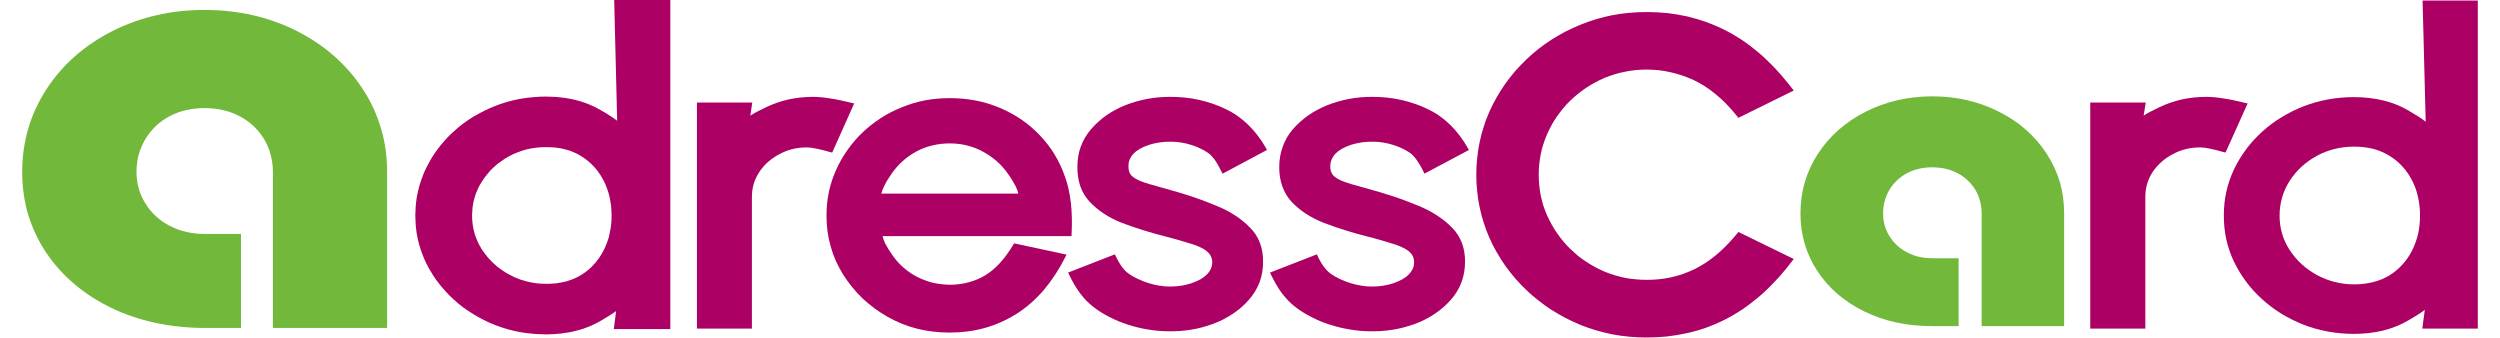
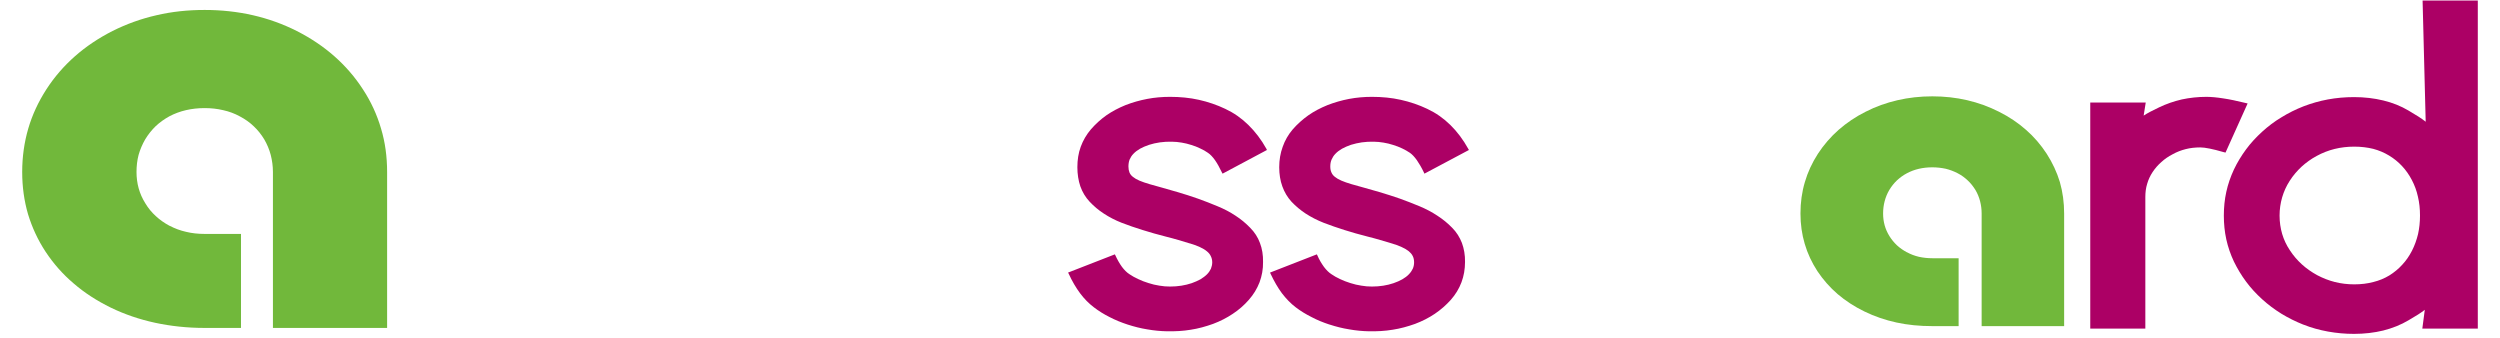
<svg xmlns="http://www.w3.org/2000/svg" xml:space="preserve" width="200px" height="27px" style="shape-rendering:geometricPrecision; text-rendering:geometricPrecision; image-rendering:optimizeQuality; fill-rule:evenodd; clip-rule:evenodd" viewBox="0 0 189.9 26.1">
  <defs>
    <style type="text/css">       .fil0 {fill:#71B83B;fill-rule:nonzero}    .fil1 {fill:#AC0065;fill-rule:nonzero}     </style>
  </defs>
  <g id="Ebene_x0020_1">
    <path class="fil0" d="M10.27 24.96c1.21,0.26 2.49,0.4 3.84,0.4l2.81 0 0 -7.27 -2.81 0c-0.5,0 -0.98,-0.05 -1.43,-0.16 -0.45,-0.1 -0.88,-0.26 -1.28,-0.47l-0.01 0c-0.39,-0.21 -0.75,-0.46 -1.06,-0.75 -0.32,-0.29 -0.59,-0.62 -0.81,-0.99 -0.46,-0.73 -0.68,-1.54 -0.68,-2.42 0,-0.46 0.05,-0.9 0.16,-1.32 0.12,-0.42 0.29,-0.82 0.51,-1.2 0.23,-0.38 0.5,-0.72 0.81,-1.02 0.32,-0.3 0.67,-0.55 1.07,-0.77 0.8,-0.42 1.71,-0.63 2.72,-0.63 0.5,0 0.97,0.05 1.43,0.16 0.46,0.1 0.89,0.26 1.29,0.48l0 0c0.4,0.21 0.76,0.46 1.08,0.77 0.31,0.29 0.58,0.63 0.81,1.01 0.22,0.38 0.39,0.78 0.5,1.2 0.11,0.43 0.17,0.87 0.17,1.32l0 12.06 8.83 0 0 -12.06c0,-1.18 -0.15,-2.3 -0.47,-3.36 -0.31,-1.06 -0.77,-2.07 -1.4,-3.03 -0.62,-0.96 -1.36,-1.81 -2.21,-2.56 -0.85,-0.75 -1.82,-1.4 -2.9,-1.95 -2.16,-1.09 -4.54,-1.63 -7.13,-1.63 -1.3,0 -2.54,0.13 -3.73,0.41 -1.19,0.27 -2.32,0.68 -3.4,1.22 -1.08,0.55 -2.05,1.2 -2.9,1.95 -0.85,0.75 -1.59,1.6 -2.21,2.56 -0.62,0.96 -1.09,1.97 -1.4,3.03 -0.31,1.06 -0.47,2.18 -0.47,3.36 0,1.14 0.15,2.23 0.45,3.26 0.31,1.02 0.76,2 1.36,2.91 0.61,0.92 1.33,1.74 2.17,2.45 0.83,0.72 1.79,1.34 2.87,1.87l0 0c1.07,0.52 2.22,0.91 3.42,1.17z" data-text="%" />
-     <path class="fil1" d="M46.01 0l4.11 0c0,1.99 0,3.97 0,5.96l0 6.76c0,5.07 0,9.28 0,12.6l0 0.13 -4.37 0 0.18 -1.4c-0.04,0.03 -0.09,0.07 -0.15,0.11 -0.08,0.05 -0.17,0.12 -0.27,0.18 -0.11,0.07 -0.23,0.15 -0.36,0.22 -0.13,0.08 -0.26,0.16 -0.41,0.25 -0.15,0.08 -0.3,0.17 -0.46,0.24 -0.15,0.08 -0.31,0.15 -0.48,0.22 -0.16,0.06 -0.33,0.12 -0.5,0.18 -0.17,0.05 -0.34,0.1 -0.52,0.14 -0.17,0.05 -0.35,0.09 -0.54,0.12 -0.18,0.03 -0.36,0.06 -0.55,0.08 -0.19,0.02 -0.39,0.04 -0.58,0.05 -0.2,0.01 -0.4,0.02 -0.6,0.02 -0.17,0 -0.34,-0.01 -0.51,-0.02 -0.18,0 -0.35,-0.01 -0.51,-0.03 -0.17,-0.01 -0.34,-0.03 -0.5,-0.05 -0.17,-0.03 -0.34,-0.05 -0.5,-0.08 -0.17,-0.03 -0.33,-0.07 -0.49,-0.1 -0.16,-0.04 -0.32,-0.08 -0.47,-0.12 -0.16,-0.05 -0.32,-0.1 -0.47,-0.15 -0.16,-0.05 -0.31,-0.1 -0.46,-0.16 -0.16,-0.06 -0.31,-0.13 -0.45,-0.19 -0.15,-0.07 -0.3,-0.13 -0.44,-0.21 -0.14,-0.07 -0.28,-0.14 -0.42,-0.22 -0.14,-0.08 -0.28,-0.16 -0.41,-0.24 -0.13,-0.08 -0.26,-0.16 -0.39,-0.25 -0.13,-0.09 -0.26,-0.18 -0.39,-0.27 -0.12,-0.1 -0.25,-0.2 -0.37,-0.29 -0.12,-0.1 -0.23,-0.21 -0.35,-0.31 -0.12,-0.11 -0.23,-0.22 -0.34,-0.32 -0.11,-0.11 -0.22,-0.23 -0.32,-0.34 -0.1,-0.11 -0.2,-0.23 -0.3,-0.34 -0.1,-0.12 -0.19,-0.24 -0.28,-0.36 -0.1,-0.13 -0.19,-0.25 -0.27,-0.38 -0.08,-0.12 -0.17,-0.25 -0.24,-0.38 -0.08,-0.13 -0.16,-0.26 -0.23,-0.39 -0.07,-0.13 -0.13,-0.26 -0.2,-0.39l0 0 -0.01 -0.03c-0.07,-0.14 -0.13,-0.28 -0.18,-0.42 -0.06,-0.14 -0.11,-0.28 -0.16,-0.42 -0.05,-0.15 -0.1,-0.29 -0.14,-0.44 -0.04,-0.15 -0.08,-0.29 -0.11,-0.44 -0.03,-0.15 -0.06,-0.3 -0.09,-0.45 -0.02,-0.15 -0.04,-0.31 -0.06,-0.46 -0.01,-0.16 -0.03,-0.31 -0.03,-0.47 -0.01,-0.15 -0.02,-0.31 -0.02,-0.47 0,-0.16 0.01,-0.31 0.02,-0.47 0,-0.15 0.02,-0.31 0.03,-0.46 0.02,-0.16 0.04,-0.31 0.06,-0.46 0.03,-0.16 0.06,-0.31 0.09,-0.45 0.03,-0.15 0.07,-0.3 0.11,-0.44 0.04,-0.15 0.09,-0.3 0.14,-0.44 0.05,-0.14 0.1,-0.29 0.16,-0.43 0.05,-0.14 0.11,-0.28 0.18,-0.42 0.07,-0.14 0.14,-0.28 0.21,-0.41 0.07,-0.14 0.15,-0.27 0.22,-0.4 0.08,-0.14 0.17,-0.26 0.25,-0.39 0.09,-0.13 0.17,-0.25 0.26,-0.37 0.1,-0.13 0.19,-0.25 0.29,-0.37 0.1,-0.11 0.2,-0.23 0.3,-0.34 0.1,-0.12 0.21,-0.23 0.32,-0.34 0.11,-0.11 0.22,-0.21 0.34,-0.32 0.12,-0.11 0.23,-0.21 0.35,-0.31 0.12,-0.1 0.25,-0.19 0.37,-0.29 0.13,-0.09 0.25,-0.18 0.38,-0.27 0.14,-0.09 0.27,-0.17 0.4,-0.26 0.13,-0.08 0.27,-0.16 0.41,-0.23 0.14,-0.08 0.28,-0.15 0.42,-0.22 0.14,-0.07 0.29,-0.14 0.44,-0.21 0.14,-0.06 0.29,-0.12 0.45,-0.18 0.15,-0.06 0.3,-0.12 0.46,-0.17 0.15,-0.05 0.31,-0.1 0.47,-0.15 0.15,-0.04 0.31,-0.08 0.47,-0.12 0.16,-0.04 0.32,-0.07 0.49,-0.1 0.16,-0.03 0.33,-0.06 0.5,-0.08 0.16,-0.02 0.33,-0.04 0.5,-0.05 0.16,-0.02 0.33,-0.03 0.51,-0.04 0.17,-0.01 0.34,-0.01 0.51,-0.01 0.2,0 0.4,0.01 0.6,0.02 0.19,0.01 0.39,0.02 0.58,0.05 0.18,0.02 0.37,0.04 0.55,0.08 0.19,0.03 0.37,0.07 0.54,0.11 0.18,0.05 0.35,0.09 0.52,0.15 0.17,0.05 0.34,0.11 0.5,0.18 0.17,0.07 0.33,0.14 0.48,0.21 0.16,0.08 0.31,0.16 0.46,0.25 0.15,0.08 0.28,0.16 0.41,0.24 0.13,0.08 0.25,0.16 0.36,0.23 0.11,0.07 0.21,0.13 0.3,0.2 0.07,0.05 0.14,0.1 0.2,0.15l-0.23 -9.34 0.23 0zm-5.48 21.95c0.13,0 0.26,0 0.39,-0.01 0.13,-0.01 0.25,-0.02 0.37,-0.03 0.13,-0.02 0.25,-0.04 0.36,-0.06 0.12,-0.02 0.23,-0.04 0.35,-0.07 0.11,-0.03 0.22,-0.06 0.32,-0.1 0.11,-0.03 0.21,-0.07 0.32,-0.12 0.1,-0.04 0.2,-0.08 0.29,-0.13 0.1,-0.05 0.2,-0.11 0.29,-0.16 0.09,-0.06 0.18,-0.12 0.27,-0.18 0.09,-0.07 0.17,-0.13 0.26,-0.2 0.08,-0.07 0.16,-0.14 0.24,-0.21 0.08,-0.08 0.15,-0.15 0.22,-0.23 0.08,-0.08 0.15,-0.16 0.21,-0.25 0.07,-0.08 0.13,-0.17 0.2,-0.26 0.06,-0.09 0.12,-0.18 0.17,-0.27 0.06,-0.1 0.12,-0.2 0.17,-0.3 0.05,-0.1 0.1,-0.2 0.14,-0.3 0.05,-0.11 0.09,-0.21 0.13,-0.32 0.04,-0.11 0.07,-0.21 0.11,-0.32 0.03,-0.11 0.06,-0.22 0.08,-0.34 0.03,-0.11 0.05,-0.22 0.07,-0.34 0.02,-0.11 0.04,-0.23 0.05,-0.35 0.01,-0.12 0.02,-0.24 0.03,-0.36 0,-0.12 0.01,-0.24 0.01,-0.37 0,-0.26 -0.02,-0.5 -0.04,-0.75 -0.03,-0.24 -0.07,-0.47 -0.12,-0.7 -0.05,-0.23 -0.12,-0.45 -0.2,-0.66 -0.07,-0.22 -0.17,-0.42 -0.27,-0.62 -0.05,-0.1 -0.11,-0.2 -0.17,-0.29 -0.05,-0.1 -0.11,-0.19 -0.18,-0.28 -0.06,-0.09 -0.12,-0.18 -0.19,-0.26 -0.07,-0.08 -0.14,-0.16 -0.21,-0.24 -0.07,-0.08 -0.15,-0.16 -0.23,-0.23 -0.07,-0.07 -0.15,-0.14 -0.24,-0.21 -0.08,-0.07 -0.17,-0.13 -0.25,-0.19 -0.09,-0.06 -0.18,-0.12 -0.28,-0.18l0 0c-0.09,-0.06 -0.19,-0.11 -0.28,-0.16 -0.1,-0.05 -0.2,-0.09 -0.3,-0.14 -0.1,-0.04 -0.2,-0.08 -0.31,-0.12 -0.11,-0.03 -0.22,-0.06 -0.33,-0.09 -0.11,-0.03 -0.22,-0.06 -0.34,-0.08 -0.11,-0.02 -0.23,-0.04 -0.35,-0.05 -0.12,-0.01 -0.25,-0.03 -0.37,-0.03 -0.13,-0.01 -0.26,-0.01 -0.39,-0.01 -0.26,0 -0.52,0.01 -0.78,0.04 -0.25,0.03 -0.49,0.08 -0.73,0.13 -0.25,0.06 -0.48,0.14 -0.71,0.23 -0.23,0.09 -0.45,0.19 -0.67,0.31 -0.1,0.06 -0.21,0.12 -0.31,0.18 -0.11,0.07 -0.21,0.14 -0.3,0.21 -0.1,0.07 -0.2,0.14 -0.29,0.21 -0.09,0.08 -0.18,0.16 -0.27,0.24 -0.08,0.08 -0.17,0.16 -0.25,0.24 -0.08,0.09 -0.16,0.18 -0.23,0.27 -0.08,0.09 -0.15,0.18 -0.22,0.28 -0.07,0.09 -0.14,0.19 -0.2,0.29 -0.07,0.1 -0.13,0.2 -0.19,0.31 -0.05,0.1 -0.11,0.2 -0.15,0.31 -0.05,0.1 -0.1,0.21 -0.14,0.32 -0.04,0.11 -0.07,0.21 -0.1,0.32 -0.04,0.11 -0.06,0.23 -0.09,0.34 -0.02,0.11 -0.04,0.23 -0.06,0.35 -0.01,0.11 -0.03,0.23 -0.03,0.35 -0.01,0.12 -0.02,0.24 -0.02,0.36 0,0.25 0.02,0.49 0.05,0.72 0.04,0.24 0.08,0.46 0.15,0.69 0.03,0.11 0.07,0.22 0.11,0.32 0.04,0.11 0.09,0.22 0.14,0.32 0.04,0.11 0.1,0.21 0.16,0.31 0.05,0.11 0.12,0.21 0.18,0.31 0.07,0.1 0.14,0.2 0.21,0.29 0.07,0.1 0.14,0.19 0.22,0.28 0.08,0.09 0.16,0.17 0.24,0.26 0.08,0.08 0.16,0.17 0.25,0.24 0.09,0.08 0.18,0.16 0.27,0.24 0.09,0.07 0.19,0.14 0.29,0.21 0.1,0.07 0.2,0.14 0.3,0.2 0.1,0.06 0.21,0.13 0.32,0.18 0.11,0.06 0.22,0.12 0.33,0.17 0.11,0.05 0.22,0.1 0.34,0.14 0.11,0.05 0.22,0.09 0.34,0.12 0.12,0.04 0.24,0.07 0.35,0.1 0.12,0.03 0.24,0.06 0.36,0.08 0.12,0.02 0.25,0.04 0.37,0.06 0.13,0.01 0.25,0.02 0.38,0.03 0.12,0.01 0.25,0.01 0.38,0.01z" />
-     <path class="fil1" d="M52.37 25.22l0 -17.1 3.87 0 -0.21 1.37c-0.05,-0.16 0.47,-0.5 1.56,-1.02 1.09,-0.53 2.28,-0.79 3.56,-0.79 0.74,0 1.72,0.15 2.93,0.45l-1.55 3.44c-0.84,-0.24 -1.45,-0.36 -1.85,-0.36 -0.81,0 -1.55,0.18 -2.22,0.55 -0.68,0.36 -1.22,0.84 -1.62,1.45 -0.4,0.61 -0.6,1.28 -0.6,2.03l0 9.98 -3.87 0z" />
-     <path class="fil1" d="M52.18 25.22l0 -17.29 4.28 0 -0.15 1.01c0.27,-0.18 0.67,-0.39 1.2,-0.64l0 0c0.56,-0.27 1.14,-0.47 1.75,-0.61 0.61,-0.13 1.24,-0.2 1.89,-0.2 0.38,0 0.82,0.04 1.32,0.12 0.49,0.07 1.04,0.19 1.65,0.34l0.22 0.05 -1.7 3.8 -0.16 -0.04c-0.42,-0.12 -0.77,-0.21 -1.08,-0.27 -0.29,-0.06 -0.53,-0.09 -0.72,-0.09 -0.39,0 -0.76,0.04 -1.12,0.13 -0.35,0.09 -0.69,0.22 -1.01,0.4l-0.01 0c-0.32,0.17 -0.61,0.37 -0.87,0.6 -0.26,0.23 -0.48,0.49 -0.67,0.78 -0.19,0.29 -0.33,0.59 -0.43,0.91 -0.09,0.32 -0.14,0.66 -0.14,1.02l0 10.17 -4.25 0 0 -0.19zm0.37 -16.91l0 16.72 3.51 0 0 -9.79c0,-0.39 0.05,-0.77 0.15,-1.12 0.11,-0.36 0.26,-0.7 0.47,-1.01l0 0c0.21,-0.32 0.46,-0.6 0.74,-0.86 0.28,-0.25 0.6,-0.47 0.95,-0.66 0.35,-0.19 0.72,-0.33 1.1,-0.42 0.39,-0.1 0.8,-0.15 1.21,-0.15 0.21,0 0.48,0.04 0.8,0.1 0.27,0.05 0.59,0.13 0.95,0.23l1.38 -3.09c-0.51,-0.12 -0.98,-0.22 -1.4,-0.28 -0.48,-0.07 -0.9,-0.11 -1.26,-0.11 -0.63,0 -1.23,0.06 -1.81,0.19 -0.58,0.13 -1.14,0.32 -1.67,0.58l0 0c-0.54,0.26 -0.93,0.47 -1.18,0.63 -0.13,0.09 -0.22,0.13 -0.26,0.15l-0.14 0.9 -0.24 -0.77c-0.01,-0.05 -0.01,-0.11 0.01,-0.17l0.17 -1.07 -3.48 0z" />
-     <path class="fil1" d="M71.73 25.72c-0.88,0 -1.72,-0.1 -2.52,-0.3 -0.8,-0.2 -1.56,-0.51 -2.29,-0.92 -0.72,-0.41 -1.36,-0.89 -1.94,-1.43 -0.57,-0.55 -1.07,-1.17 -1.5,-1.85 -0.43,-0.69 -0.75,-1.41 -0.96,-2.17 -0.22,-0.76 -0.32,-1.55 -0.32,-2.38 0,-0.63 0.06,-1.23 0.18,-1.82 0.13,-0.59 0.31,-1.16 0.56,-1.7 0.24,-0.55 0.54,-1.07 0.88,-1.55 0.34,-0.48 0.72,-0.93 1.15,-1.34 0.44,-0.42 0.91,-0.79 1.42,-1.12 0.5,-0.33 1.05,-0.61 1.63,-0.84 0.58,-0.24 1.18,-0.42 1.8,-0.54 0.61,-0.11 1.25,-0.17 1.91,-0.17 0.7,0 1.38,0.06 2.03,0.19 0.65,0.12 1.27,0.32 1.86,0.57 0.6,0.25 1.16,0.56 1.67,0.91 0.52,0.36 0.99,0.76 1.42,1.22 0.43,0.45 0.81,0.94 1.13,1.47 0.32,0.53 0.59,1.1 0.8,1.71 0.22,0.6 0.37,1.28 0.46,2.04 0.08,0.75 0.1,1.57 0.05,2.47l0 0.09 -14.62 0c0.04,0.17 0.11,0.37 0.22,0.59 0.14,0.27 0.33,0.58 0.58,0.93 0.24,0.34 0.52,0.65 0.83,0.92 0.32,0.28 0.66,0.51 1.04,0.71 0.38,0.19 0.78,0.34 1.2,0.45 0.42,0.1 0.87,0.15 1.33,0.16 0.5,0 0.98,-0.06 1.43,-0.18 0.45,-0.12 0.88,-0.29 1.28,-0.53 0.41,-0.24 0.79,-0.56 1.16,-0.96 0.38,-0.41 0.73,-0.9 1.07,-1.47l0.04 -0.06 4.05 0.87 -0.05 0.11c-0.5,1 -1.07,1.87 -1.7,2.62 -0.64,0.74 -1.34,1.36 -2.11,1.85 -0.77,0.48 -1.59,0.85 -2.45,1.09 -0.86,0.24 -1.77,0.36 -2.72,0.36zm-5.29 -10.75l10.59 0c-0.03,-0.16 -0.1,-0.36 -0.21,-0.58 -0.14,-0.27 -0.33,-0.59 -0.59,-0.95l0 0c-0.25,-0.36 -0.53,-0.68 -0.86,-0.97 -0.32,-0.28 -0.68,-0.53 -1.07,-0.74 -0.39,-0.22 -0.8,-0.37 -1.23,-0.48 -0.43,-0.11 -0.88,-0.16 -1.34,-0.16 -0.47,0 -0.92,0.05 -1.35,0.16 -0.43,0.1 -0.83,0.25 -1.22,0.46 -0.39,0.21 -0.74,0.45 -1.06,0.74 -0.31,0.28 -0.6,0.6 -0.85,0.96 -0.25,0.36 -0.45,0.68 -0.58,0.96 -0.12,0.23 -0.19,0.43 -0.23,0.6z" />
    <path class="fil1" d="M88.54 25.62c-0.52,-0.01 -1.03,-0.06 -1.54,-0.15 -0.51,-0.08 -1.01,-0.21 -1.51,-0.37l0 0c-0.49,-0.16 -0.96,-0.35 -1.4,-0.58 -0.44,-0.22 -0.84,-0.47 -1.22,-0.76 -0.38,-0.29 -0.74,-0.65 -1.06,-1.08 -0.32,-0.43 -0.62,-0.94 -0.88,-1.51l-0.05 -0.09c1.21,-0.47 2.42,-0.94 3.62,-1.41l0.04 0.08c0.16,0.35 0.33,0.64 0.51,0.89 0.18,0.24 0.37,0.43 0.57,0.56 0.21,0.14 0.43,0.27 0.68,0.38 0.24,0.12 0.51,0.22 0.8,0.31 0.28,0.09 0.56,0.16 0.84,0.2 0.28,0.05 0.55,0.07 0.83,0.07 0.61,0 1.16,-0.09 1.67,-0.26 0.25,-0.09 0.48,-0.19 0.68,-0.3 0.19,-0.12 0.36,-0.24 0.5,-0.38 0.14,-0.14 0.24,-0.29 0.31,-0.44 0.06,-0.16 0.1,-0.32 0.1,-0.49 0,-0.18 -0.04,-0.34 -0.11,-0.48 -0.07,-0.15 -0.17,-0.27 -0.31,-0.38l0 0c-0.14,-0.12 -0.32,-0.22 -0.53,-0.32 -0.22,-0.1 -0.47,-0.2 -0.76,-0.28l-0.01 0c-0.29,-0.09 -0.59,-0.18 -0.9,-0.27 -0.31,-0.09 -0.63,-0.18 -0.96,-0.26 -0.63,-0.16 -1.23,-0.33 -1.8,-0.51 -0.57,-0.18 -1.11,-0.36 -1.62,-0.56 -0.51,-0.2 -0.97,-0.44 -1.38,-0.71 -0.42,-0.27 -0.78,-0.58 -1.1,-0.92 -0.32,-0.34 -0.56,-0.74 -0.72,-1.19 -0.15,-0.44 -0.23,-0.94 -0.23,-1.48 0,-0.56 0.08,-1.09 0.26,-1.58 0.18,-0.49 0.44,-0.94 0.79,-1.35 0.35,-0.4 0.74,-0.76 1.19,-1.08 0.45,-0.31 0.94,-0.57 1.48,-0.79 0.54,-0.21 1.1,-0.37 1.68,-0.48 0.57,-0.11 1.16,-0.16 1.77,-0.16 0.77,0 1.52,0.07 2.23,0.23 0.71,0.16 1.39,0.39 2.04,0.7 0.66,0.31 1.25,0.72 1.78,1.24 0.53,0.52 1,1.13 1.4,1.85l0.04 0.09c-1.14,0.61 -2.29,1.22 -3.43,1.83l-0.05 -0.09c-0.18,-0.38 -0.36,-0.7 -0.54,-0.96 -0.18,-0.25 -0.36,-0.44 -0.54,-0.56l0 0c-0.18,-0.13 -0.38,-0.24 -0.6,-0.34 -0.21,-0.11 -0.44,-0.19 -0.69,-0.27l0 0c-0.25,-0.08 -0.49,-0.14 -0.74,-0.18 -0.25,-0.04 -0.5,-0.07 -0.75,-0.07 -0.32,-0.01 -0.63,0.01 -0.93,0.05 -0.3,0.04 -0.58,0.11 -0.84,0.19 -0.27,0.09 -0.5,0.19 -0.7,0.3 -0.2,0.12 -0.37,0.24 -0.51,0.39 -0.13,0.13 -0.23,0.29 -0.3,0.45 -0.06,0.16 -0.09,0.34 -0.09,0.54 0,0.18 0.03,0.33 0.08,0.46 0.06,0.14 0.15,0.25 0.27,0.34 0.12,0.1 0.29,0.2 0.5,0.29 0.22,0.09 0.47,0.18 0.78,0.27 0.32,0.09 0.65,0.18 1,0.28 0.34,0.1 0.73,0.21 1.15,0.33 0.55,0.16 1.08,0.33 1.59,0.51 0.52,0.19 1.03,0.38 1.52,0.59 0.51,0.21 0.97,0.45 1.39,0.73 0.42,0.27 0.79,0.58 1.13,0.93 0.34,0.34 0.6,0.74 0.76,1.18 0.17,0.44 0.25,0.93 0.24,1.47 0.01,0.56 -0.09,1.08 -0.27,1.57 -0.19,0.49 -0.46,0.94 -0.83,1.36 -0.36,0.41 -0.77,0.77 -1.24,1.08 -0.46,0.31 -0.97,0.57 -1.53,0.78 -0.56,0.2 -1.13,0.36 -1.72,0.45 -0.59,0.1 -1.2,0.13 -1.83,0.12z" />
    <path class="fil1" d="M104.16 25.62c-0.52,-0.01 -1.04,-0.06 -1.54,-0.15 -0.51,-0.08 -1.02,-0.21 -1.51,-0.37l-0.01 0c-0.49,-0.16 -0.96,-0.35 -1.39,-0.58 -0.44,-0.22 -0.85,-0.47 -1.23,-0.76 -0.38,-0.29 -0.73,-0.65 -1.06,-1.08 -0.32,-0.43 -0.61,-0.94 -0.88,-1.51l-0.04 -0.09 3.62 -1.41 0.04 0.08c0.15,0.35 0.33,0.64 0.51,0.89 0.18,0.24 0.37,0.43 0.57,0.56 0.2,0.14 0.43,0.27 0.67,0.38 0.25,0.12 0.51,0.22 0.8,0.31 0.28,0.09 0.57,0.16 0.85,0.2 0.27,0.05 0.55,0.07 0.82,0.07 0.61,0 1.17,-0.09 1.67,-0.26 0.26,-0.09 0.49,-0.19 0.68,-0.3 0.2,-0.12 0.37,-0.24 0.5,-0.38 0.14,-0.14 0.24,-0.29 0.31,-0.44 0.07,-0.16 0.1,-0.32 0.1,-0.49 0,-0.18 -0.03,-0.34 -0.1,-0.48 -0.07,-0.15 -0.18,-0.27 -0.31,-0.38l0 0c-0.15,-0.12 -0.32,-0.22 -0.54,-0.32 -0.22,-0.1 -0.47,-0.2 -0.76,-0.28l0 0c-0.29,-0.09 -0.59,-0.18 -0.91,-0.27 -0.31,-0.09 -0.63,-0.18 -0.96,-0.26 -0.63,-0.16 -1.23,-0.33 -1.8,-0.51 -0.56,-0.18 -1.1,-0.36 -1.61,-0.56 -0.51,-0.2 -0.97,-0.44 -1.39,-0.71 -0.41,-0.27 -0.78,-0.58 -1.1,-0.92 -0.31,-0.34 -0.55,-0.74 -0.71,-1.19 -0.16,-0.44 -0.24,-0.94 -0.24,-1.48 0,-0.56 0.09,-1.09 0.27,-1.58 0.17,-0.49 0.43,-0.94 0.78,-1.35 0.35,-0.4 0.75,-0.76 1.2,-1.08 0.44,-0.31 0.94,-0.57 1.48,-0.79 0.54,-0.21 1.1,-0.37 1.67,-0.48 0.58,-0.11 1.17,-0.16 1.77,-0.16 0.78,0 1.52,0.07 2.23,0.23 0.72,0.16 1.4,0.39 2.05,0.7 0.66,0.31 1.25,0.72 1.78,1.24 0.53,0.52 0.99,1.13 1.39,1.85l0.05 0.09 -3.44 1.83 -0.04 -0.09c-0.18,-0.38 -0.37,-0.7 -0.55,-0.96 -0.18,-0.25 -0.36,-0.44 -0.53,-0.56l0 0c-0.19,-0.13 -0.39,-0.24 -0.6,-0.34 -0.22,-0.11 -0.45,-0.19 -0.7,-0.27l0 0c-0.24,-0.08 -0.49,-0.14 -0.74,-0.18 -0.25,-0.04 -0.5,-0.07 -0.75,-0.07 -0.32,-0.01 -0.63,0.01 -0.93,0.05 -0.29,0.04 -0.57,0.11 -0.84,0.19 -0.26,0.09 -0.49,0.19 -0.69,0.3 -0.2,0.12 -0.37,0.24 -0.51,0.39 -0.13,0.13 -0.23,0.29 -0.3,0.45 -0.07,0.16 -0.1,0.34 -0.1,0.54 0,0.18 0.03,0.33 0.09,0.46 0.06,0.14 0.15,0.25 0.27,0.34 0.12,0.1 0.29,0.2 0.5,0.29 0.21,0.09 0.47,0.18 0.77,0.27 0.32,0.09 0.66,0.18 1,0.28 0.35,0.1 0.73,0.21 1.16,0.33 0.54,0.16 1.07,0.33 1.59,0.51 0.52,0.19 1.02,0.38 1.52,0.59 0.5,0.21 0.96,0.45 1.38,0.73 0.42,0.27 0.8,0.58 1.14,0.93 0.34,0.34 0.59,0.74 0.76,1.18 0.16,0.44 0.25,0.93 0.24,1.47 0,1.12 -0.37,2.1 -1.1,2.93 -0.37,0.41 -0.78,0.77 -1.24,1.08 -0.46,0.31 -0.97,0.57 -1.53,0.78 -0.56,0.2 -1.14,0.36 -1.73,0.45 -0.59,0.1 -1.2,0.13 -1.82,0.12z" />
-     <path class="fil1" d="M125.63 26.1c-0.45,0 -0.89,-0.02 -1.33,-0.06 -0.45,-0.04 -0.88,-0.1 -1.31,-0.18 -0.42,-0.08 -0.84,-0.19 -1.26,-0.31 -0.41,-0.12 -0.82,-0.26 -1.22,-0.42l-0.03 -0.02 -0.01 0c-0.38,-0.16 -0.76,-0.34 -1.12,-0.52 -0.37,-0.2 -0.74,-0.41 -1.09,-0.63 -0.35,-0.23 -0.69,-0.47 -1.01,-0.73 -0.33,-0.25 -0.64,-0.52 -0.94,-0.81 -0.3,-0.29 -0.59,-0.59 -0.86,-0.9 -0.27,-0.32 -0.52,-0.64 -0.76,-0.97 -0.23,-0.33 -0.45,-0.68 -0.66,-1.04 -0.2,-0.35 -0.39,-0.72 -0.56,-1.11 -0.17,-0.38 -0.32,-0.77 -0.44,-1.16 -0.13,-0.4 -0.24,-0.8 -0.32,-1.21 -0.09,-0.4 -0.15,-0.82 -0.19,-1.24 -0.05,-0.42 -0.07,-0.85 -0.07,-1.28 0,-0.43 0.02,-0.85 0.07,-1.28 0.04,-0.42 0.1,-0.83 0.19,-1.24 0.08,-0.41 0.19,-0.81 0.32,-1.2 0.12,-0.4 0.27,-0.78 0.44,-1.17 0.17,-0.38 0.36,-0.75 0.56,-1.1 0.21,-0.36 0.43,-0.71 0.66,-1.04 0.24,-0.33 0.49,-0.66 0.76,-0.97 0.27,-0.31 0.56,-0.61 0.86,-0.9 0.3,-0.29 0.61,-0.56 0.94,-0.82 0.32,-0.25 0.66,-0.49 1.01,-0.72 0.35,-0.22 0.72,-0.43 1.09,-0.63 0.38,-0.19 0.77,-0.37 1.16,-0.53l0.18 -0.07 0 0c0.34,-0.13 0.69,-0.26 1.04,-0.36 0.42,-0.12 0.84,-0.23 1.26,-0.31 0.43,-0.08 0.86,-0.14 1.3,-0.18 0.45,-0.04 0.89,-0.06 1.34,-0.06 0.54,0 1.07,0.03 1.59,0.08 0.53,0.06 1.04,0.15 1.54,0.26 0.5,0.12 0.99,0.26 1.47,0.43 0.42,0.15 0.83,0.33 1.24,0.52l0 0 0.16 0.08c0.46,0.23 0.91,0.49 1.35,0.78 0.44,0.29 0.86,0.62 1.28,0.97 0.42,0.35 0.82,0.74 1.22,1.15 0.4,0.42 0.78,0.86 1.16,1.34l0.36 0.46 -4.28 2.11 -0.24 -0.29c-0.25,-0.3 -0.5,-0.59 -0.76,-0.85 -0.26,-0.26 -0.53,-0.5 -0.8,-0.72 -0.26,-0.22 -0.54,-0.41 -0.81,-0.59 -0.28,-0.18 -0.57,-0.33 -0.85,-0.47 -0.29,-0.13 -0.58,-0.25 -0.88,-0.35 -0.3,-0.1 -0.6,-0.19 -0.89,-0.25 -0.3,-0.07 -0.61,-0.12 -0.92,-0.16 -0.31,-0.03 -0.62,-0.05 -0.94,-0.05 -0.3,0 -0.58,0.02 -0.86,0.04 -0.28,0.03 -0.56,0.07 -0.83,0.13 -0.28,0.05 -0.55,0.12 -0.8,0.2 -0.23,0.07 -0.46,0.15 -0.69,0.24l-0.08 0.03c-0.25,0.11 -0.5,0.23 -0.73,0.36 -0.24,0.12 -0.47,0.26 -0.69,0.41 -0.22,0.15 -0.44,0.3 -0.64,0.47l0 0c-0.21,0.17 -0.41,0.35 -0.6,0.53 -0.2,0.19 -0.38,0.39 -0.54,0.59 -0.17,0.2 -0.33,0.41 -0.48,0.62 -0.15,0.22 -0.29,0.44 -0.42,0.68 -0.12,0.23 -0.24,0.46 -0.35,0.71 -0.11,0.25 -0.2,0.5 -0.28,0.75 -0.08,0.25 -0.15,0.5 -0.2,0.76 -0.05,0.26 -0.09,0.52 -0.12,0.79 -0.03,0.27 -0.04,0.54 -0.04,0.82 0,0.29 0.01,0.57 0.04,0.84 0.03,0.27 0.07,0.54 0.12,0.8 0.06,0.26 0.12,0.52 0.2,0.77 0.09,0.25 0.18,0.5 0.29,0.75 0.11,0.24 0.23,0.48 0.36,0.71 0.13,0.24 0.27,0.46 0.42,0.67 0.15,0.22 0.31,0.43 0.48,0.63 0.17,0.2 0.35,0.4 0.54,0.58 0.2,0.19 0.4,0.37 0.6,0.54 0.21,0.16 0.43,0.32 0.65,0.46 0.22,0.15 0.45,0.28 0.69,0.41 0.23,0.13 0.48,0.24 0.73,0.35 0.25,0.1 0.51,0.19 0.77,0.27 0.26,0.08 0.52,0.14 0.79,0.2 0.27,0.05 0.55,0.09 0.82,0.11 0.27,0.03 0.56,0.04 0.85,0.04 0.34,0 0.66,-0.01 0.98,-0.05 0.32,-0.03 0.63,-0.08 0.93,-0.15 0.3,-0.07 0.6,-0.15 0.89,-0.25 0.3,-0.11 0.58,-0.23 0.87,-0.36 0.28,-0.14 0.56,-0.3 0.83,-0.47 0.28,-0.18 0.54,-0.38 0.81,-0.59 0.26,-0.22 0.53,-0.45 0.78,-0.71 0.26,-0.26 0.51,-0.53 0.76,-0.83l0.24 -0.29 4.28 2.09 -0.36 0.46c-0.37,0.48 -0.76,0.93 -1.16,1.34 -0.39,0.42 -0.8,0.81 -1.22,1.16 -0.42,0.35 -0.84,0.68 -1.28,0.97 -0.44,0.29 -0.89,0.55 -1.35,0.78l-0.04 0.02 0 0c-0.44,0.22 -0.9,0.41 -1.36,0.58 -0.48,0.17 -0.97,0.31 -1.47,0.42 -0.51,0.11 -1.02,0.2 -1.54,0.26 -0.52,0.05 -1.05,0.08 -1.59,0.08z" />
    <path class="fil1" d="M159.93 25.22l0 -17.29 4.29 0 -0.16 1.01c0.27,-0.18 0.67,-0.39 1.2,-0.64l0 0c0.56,-0.27 1.15,-0.47 1.75,-0.61 0.61,-0.13 1.24,-0.2 1.9,-0.2 0.37,0 0.81,0.04 1.31,0.12 0.49,0.07 1.04,0.19 1.66,0.34l0.22 0.05 -1.71 3.8 -0.16 -0.04c-0.41,-0.12 -0.77,-0.21 -1.07,-0.27 -0.3,-0.06 -0.54,-0.09 -0.72,-0.09 -0.39,0 -0.77,0.04 -1.12,0.13 -0.36,0.09 -0.7,0.22 -1.02,0.4l0 0c-0.33,0.17 -0.62,0.37 -0.87,0.6 -0.26,0.23 -0.49,0.49 -0.68,0.78 -0.19,0.29 -0.33,0.59 -0.42,0.91 -0.1,0.32 -0.14,0.66 -0.14,1.02l0 10.17 -4.26 0 0 -0.19z" />
    <path class="fil1" d="M185.82 0.04l4.08 0 0 25.37 -4.29 0 0.19 -1.45c-0.28,0.22 -0.7,0.49 -1.26,0.81 -0.59,0.35 -1.24,0.61 -1.95,0.79 -0.7,0.17 -1.46,0.26 -2.26,0.26 -0.69,0 -1.36,-0.06 -2.02,-0.18 -0.65,-0.12 -1.28,-0.29 -1.88,-0.53l-0.01 0c-0.6,-0.24 -1.17,-0.52 -1.71,-0.85 -0.53,-0.33 -1.03,-0.7 -1.49,-1.12 -0.46,-0.42 -0.88,-0.87 -1.24,-1.36 -0.36,-0.48 -0.67,-1 -0.94,-1.55l0 0c-0.26,-0.55 -0.46,-1.13 -0.59,-1.72 -0.13,-0.59 -0.19,-1.21 -0.19,-1.84 0,-0.63 0.06,-1.24 0.19,-1.83 0.13,-0.6 0.33,-1.17 0.59,-1.73l0 0c0.26,-0.55 0.58,-1.07 0.94,-1.56 0.36,-0.49 0.78,-0.94 1.24,-1.36 0.46,-0.42 0.96,-0.8 1.5,-1.12 0.53,-0.33 1.1,-0.61 1.71,-0.85 0.6,-0.23 1.23,-0.41 1.88,-0.53 0.65,-0.12 1.33,-0.18 2.02,-0.18 0.8,0 1.56,0.09 2.26,0.26 0.71,0.17 1.36,0.43 1.95,0.78 0.59,0.34 1.02,0.62 1.3,0.84l0.03 0.03 -0.24 -9.38 0.19 0zm-5.47 21.95c0.53,0 1.02,-0.06 1.47,-0.18 0.45,-0.11 0.86,-0.28 1.24,-0.51l0 0c0.37,-0.23 0.71,-0.51 1,-0.83 0.29,-0.31 0.54,-0.67 0.75,-1.08 0.21,-0.41 0.36,-0.84 0.47,-1.29 0.1,-0.45 0.15,-0.93 0.15,-1.43 0,-0.52 -0.05,-1 -0.16,-1.46 -0.1,-0.46 -0.26,-0.89 -0.47,-1.29l0 0c-0.21,-0.4 -0.46,-0.76 -0.76,-1.08 -0.29,-0.31 -0.62,-0.58 -1,-0.81l0 0c-0.38,-0.23 -0.78,-0.4 -1.23,-0.52 -0.45,-0.11 -0.94,-0.17 -1.46,-0.17 -1.07,0 -2.03,0.24 -2.91,0.72 -0.43,0.23 -0.83,0.52 -1.18,0.84 -0.34,0.32 -0.65,0.68 -0.91,1.09 -0.26,0.4 -0.45,0.83 -0.58,1.27 -0.13,0.45 -0.2,0.92 -0.2,1.41 0,0.5 0.07,0.97 0.2,1.42 0.13,0.44 0.33,0.87 0.6,1.27 0.26,0.4 0.57,0.76 0.92,1.08 0.35,0.32 0.75,0.6 1.19,0.84 0.44,0.23 0.89,0.41 1.37,0.53 0.48,0.12 0.98,0.18 1.5,0.18z" />
    <path class="fil0" d="M144.94 24.94c0.87,0.19 1.8,0.28 2.78,0.28l2.03 0 0 -5.25 -2.03 0c-0.37,0 -0.71,-0.04 -1.04,-0.11 -0.33,-0.08 -0.63,-0.19 -0.92,-0.35l-0.01 0c-0.28,-0.15 -0.54,-0.33 -0.77,-0.54 -0.22,-0.21 -0.42,-0.45 -0.58,-0.71 -0.33,-0.53 -0.49,-1.11 -0.49,-1.75 0,-0.33 0.04,-0.65 0.12,-0.95 0.08,-0.31 0.2,-0.6 0.36,-0.87 0.17,-0.28 0.36,-0.52 0.59,-0.74 0.23,-0.21 0.48,-0.4 0.77,-0.55 0.58,-0.31 1.24,-0.46 1.97,-0.46 0.36,0 0.7,0.04 1.03,0.11 0.33,0.08 0.64,0.2 0.93,0.35l0 0c0.29,0.15 0.55,0.34 0.78,0.56 0.23,0.21 0.42,0.46 0.59,0.73 0.16,0.27 0.28,0.56 0.36,0.87 0.08,0.31 0.12,0.62 0.12,0.95l0 8.71 6.38 0 0 -8.71c0,-0.85 -0.11,-1.66 -0.33,-2.43 -0.23,-0.76 -0.57,-1.49 -1.02,-2.19 -0.45,-0.69 -0.98,-1.31 -1.6,-1.85 -0.61,-0.54 -1.31,-1.01 -2.09,-1.4 -1.56,-0.79 -3.28,-1.19 -5.15,-1.19 -0.94,0 -1.84,0.1 -2.7,0.3 -0.86,0.2 -1.68,0.49 -2.46,0.89 -0.78,0.39 -1.47,0.86 -2.09,1.4 -0.61,0.54 -1.15,1.16 -1.6,1.85 -0.45,0.7 -0.79,1.43 -1.01,2.19 -0.23,0.77 -0.34,1.58 -0.34,2.43 0,0.83 0.11,1.61 0.33,2.35 0.22,0.75 0.55,1.45 0.98,2.11 0.44,0.66 0.96,1.25 1.56,1.77 0.61,0.52 1.3,0.97 2.08,1.35l0 0c0.78,0.38 1.6,0.66 2.47,0.85z" data-text="%" />
  </g>
</svg>